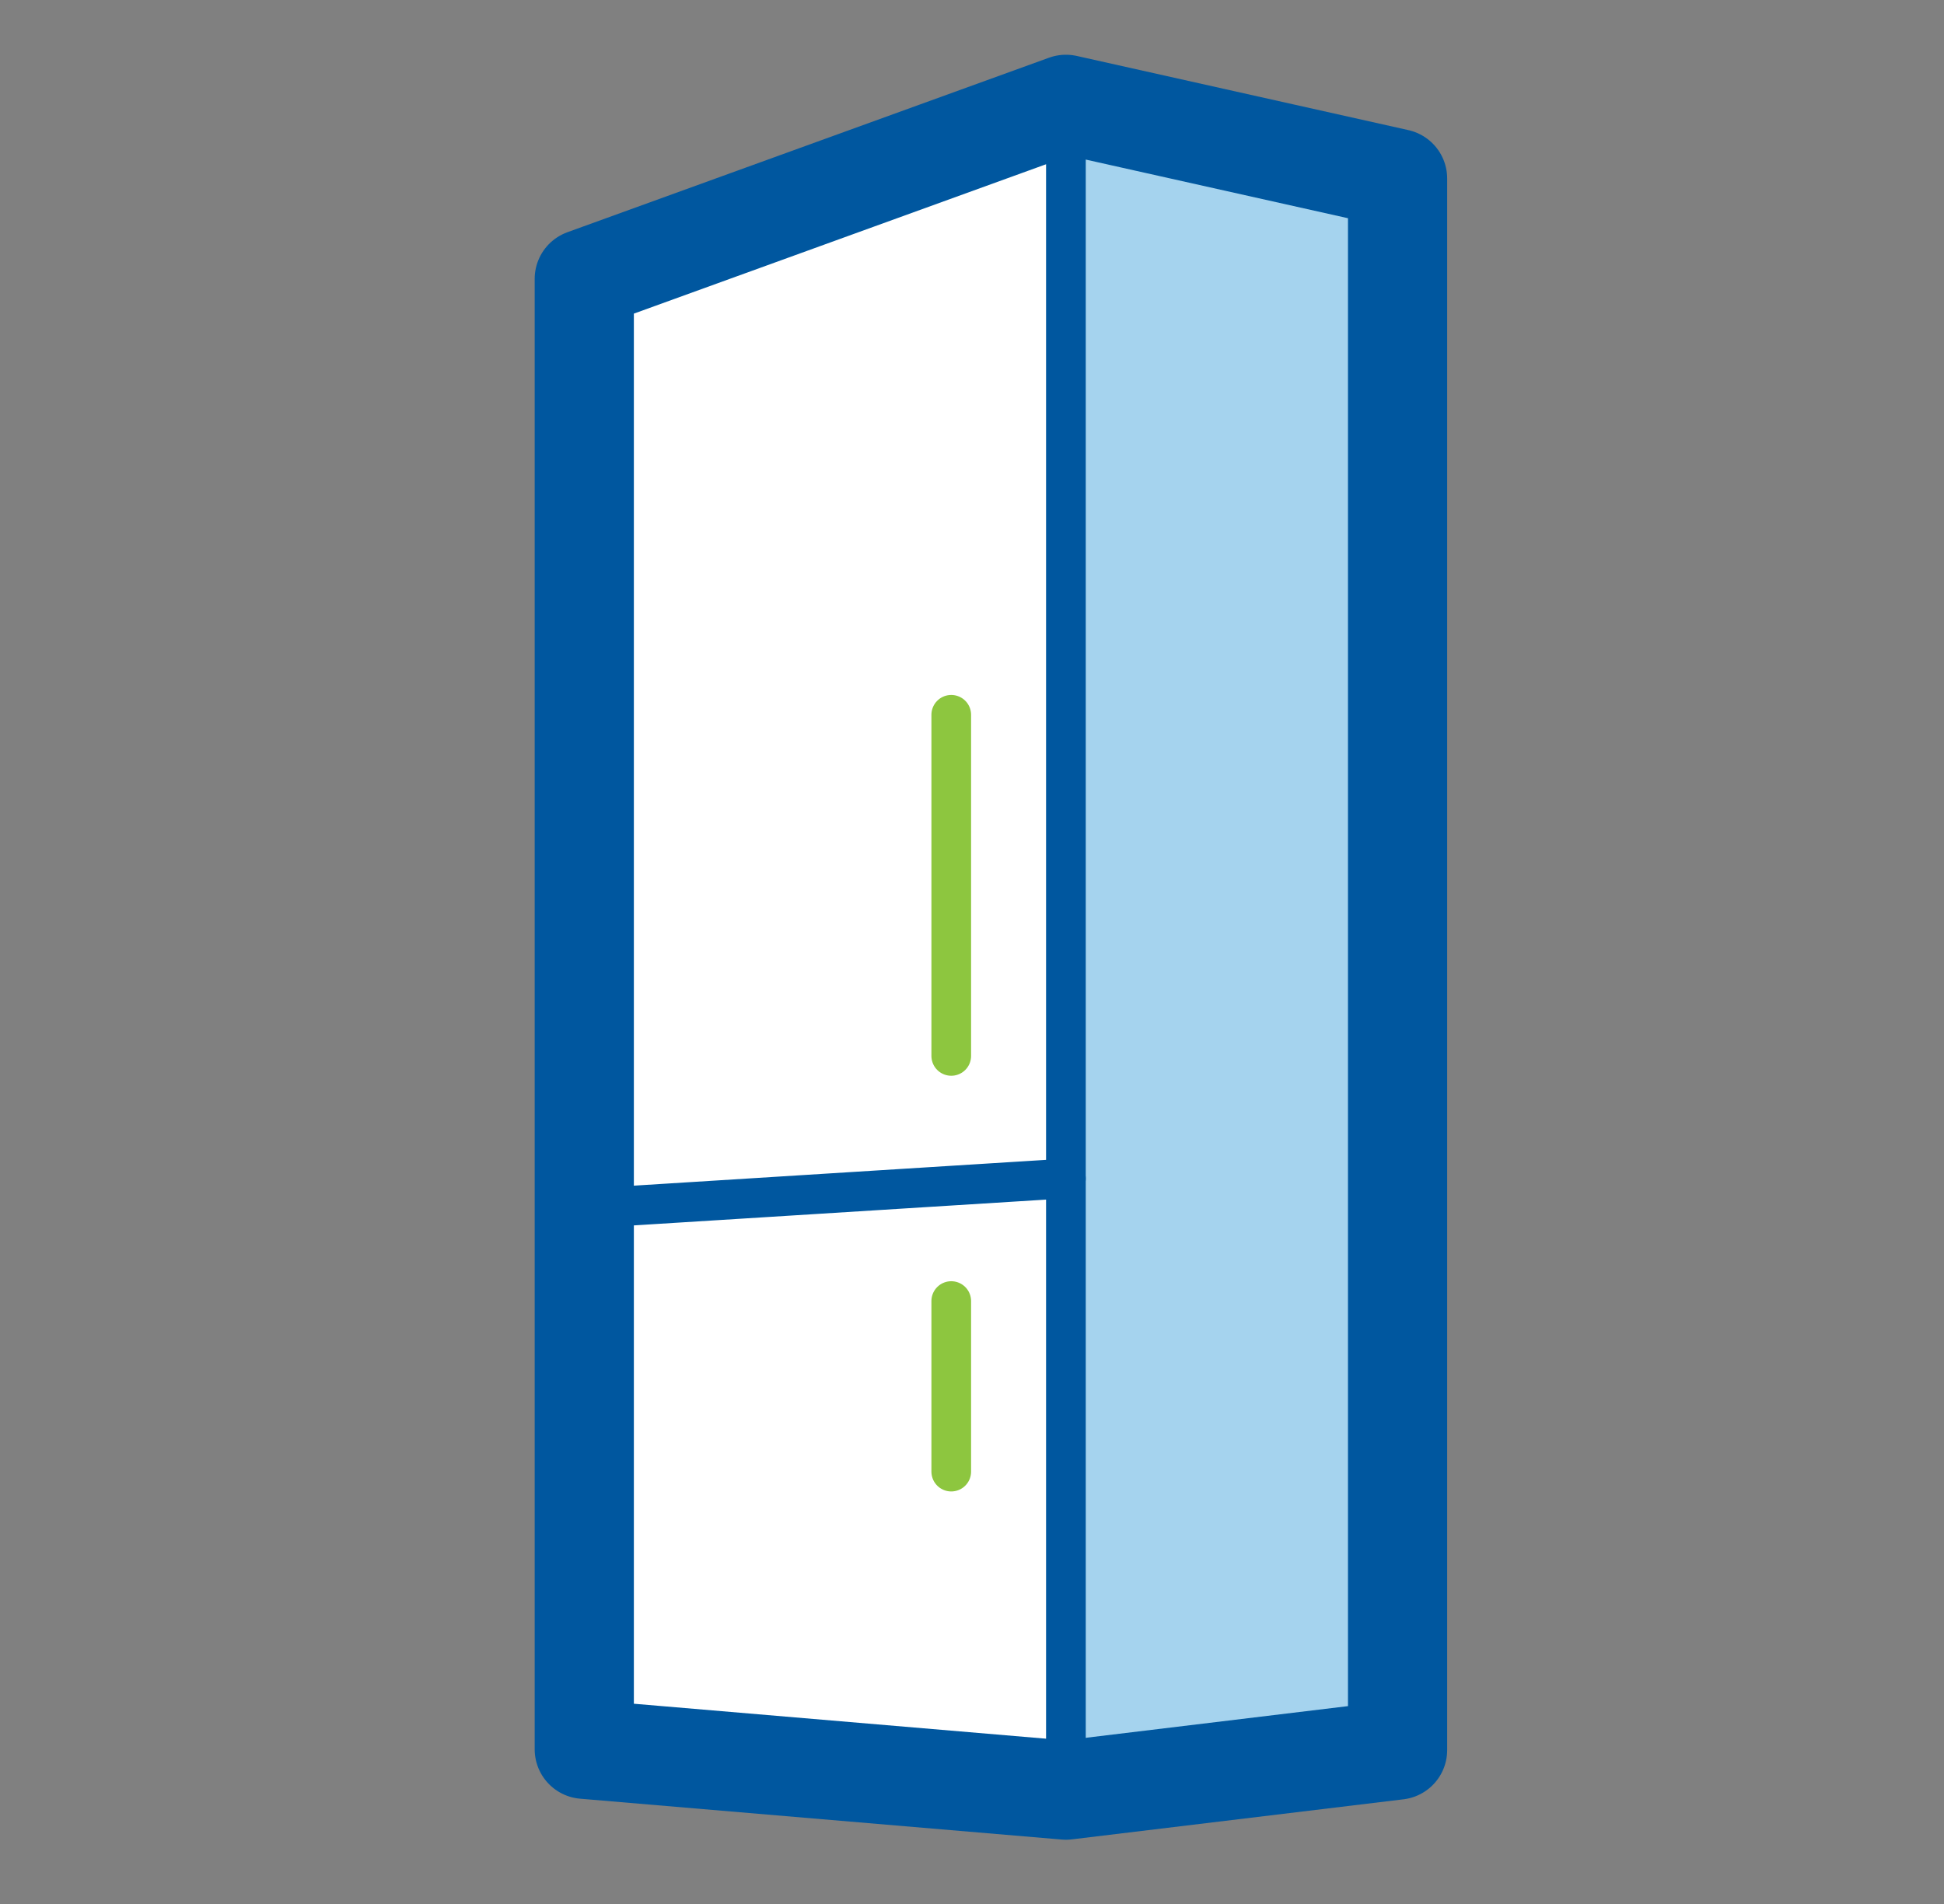
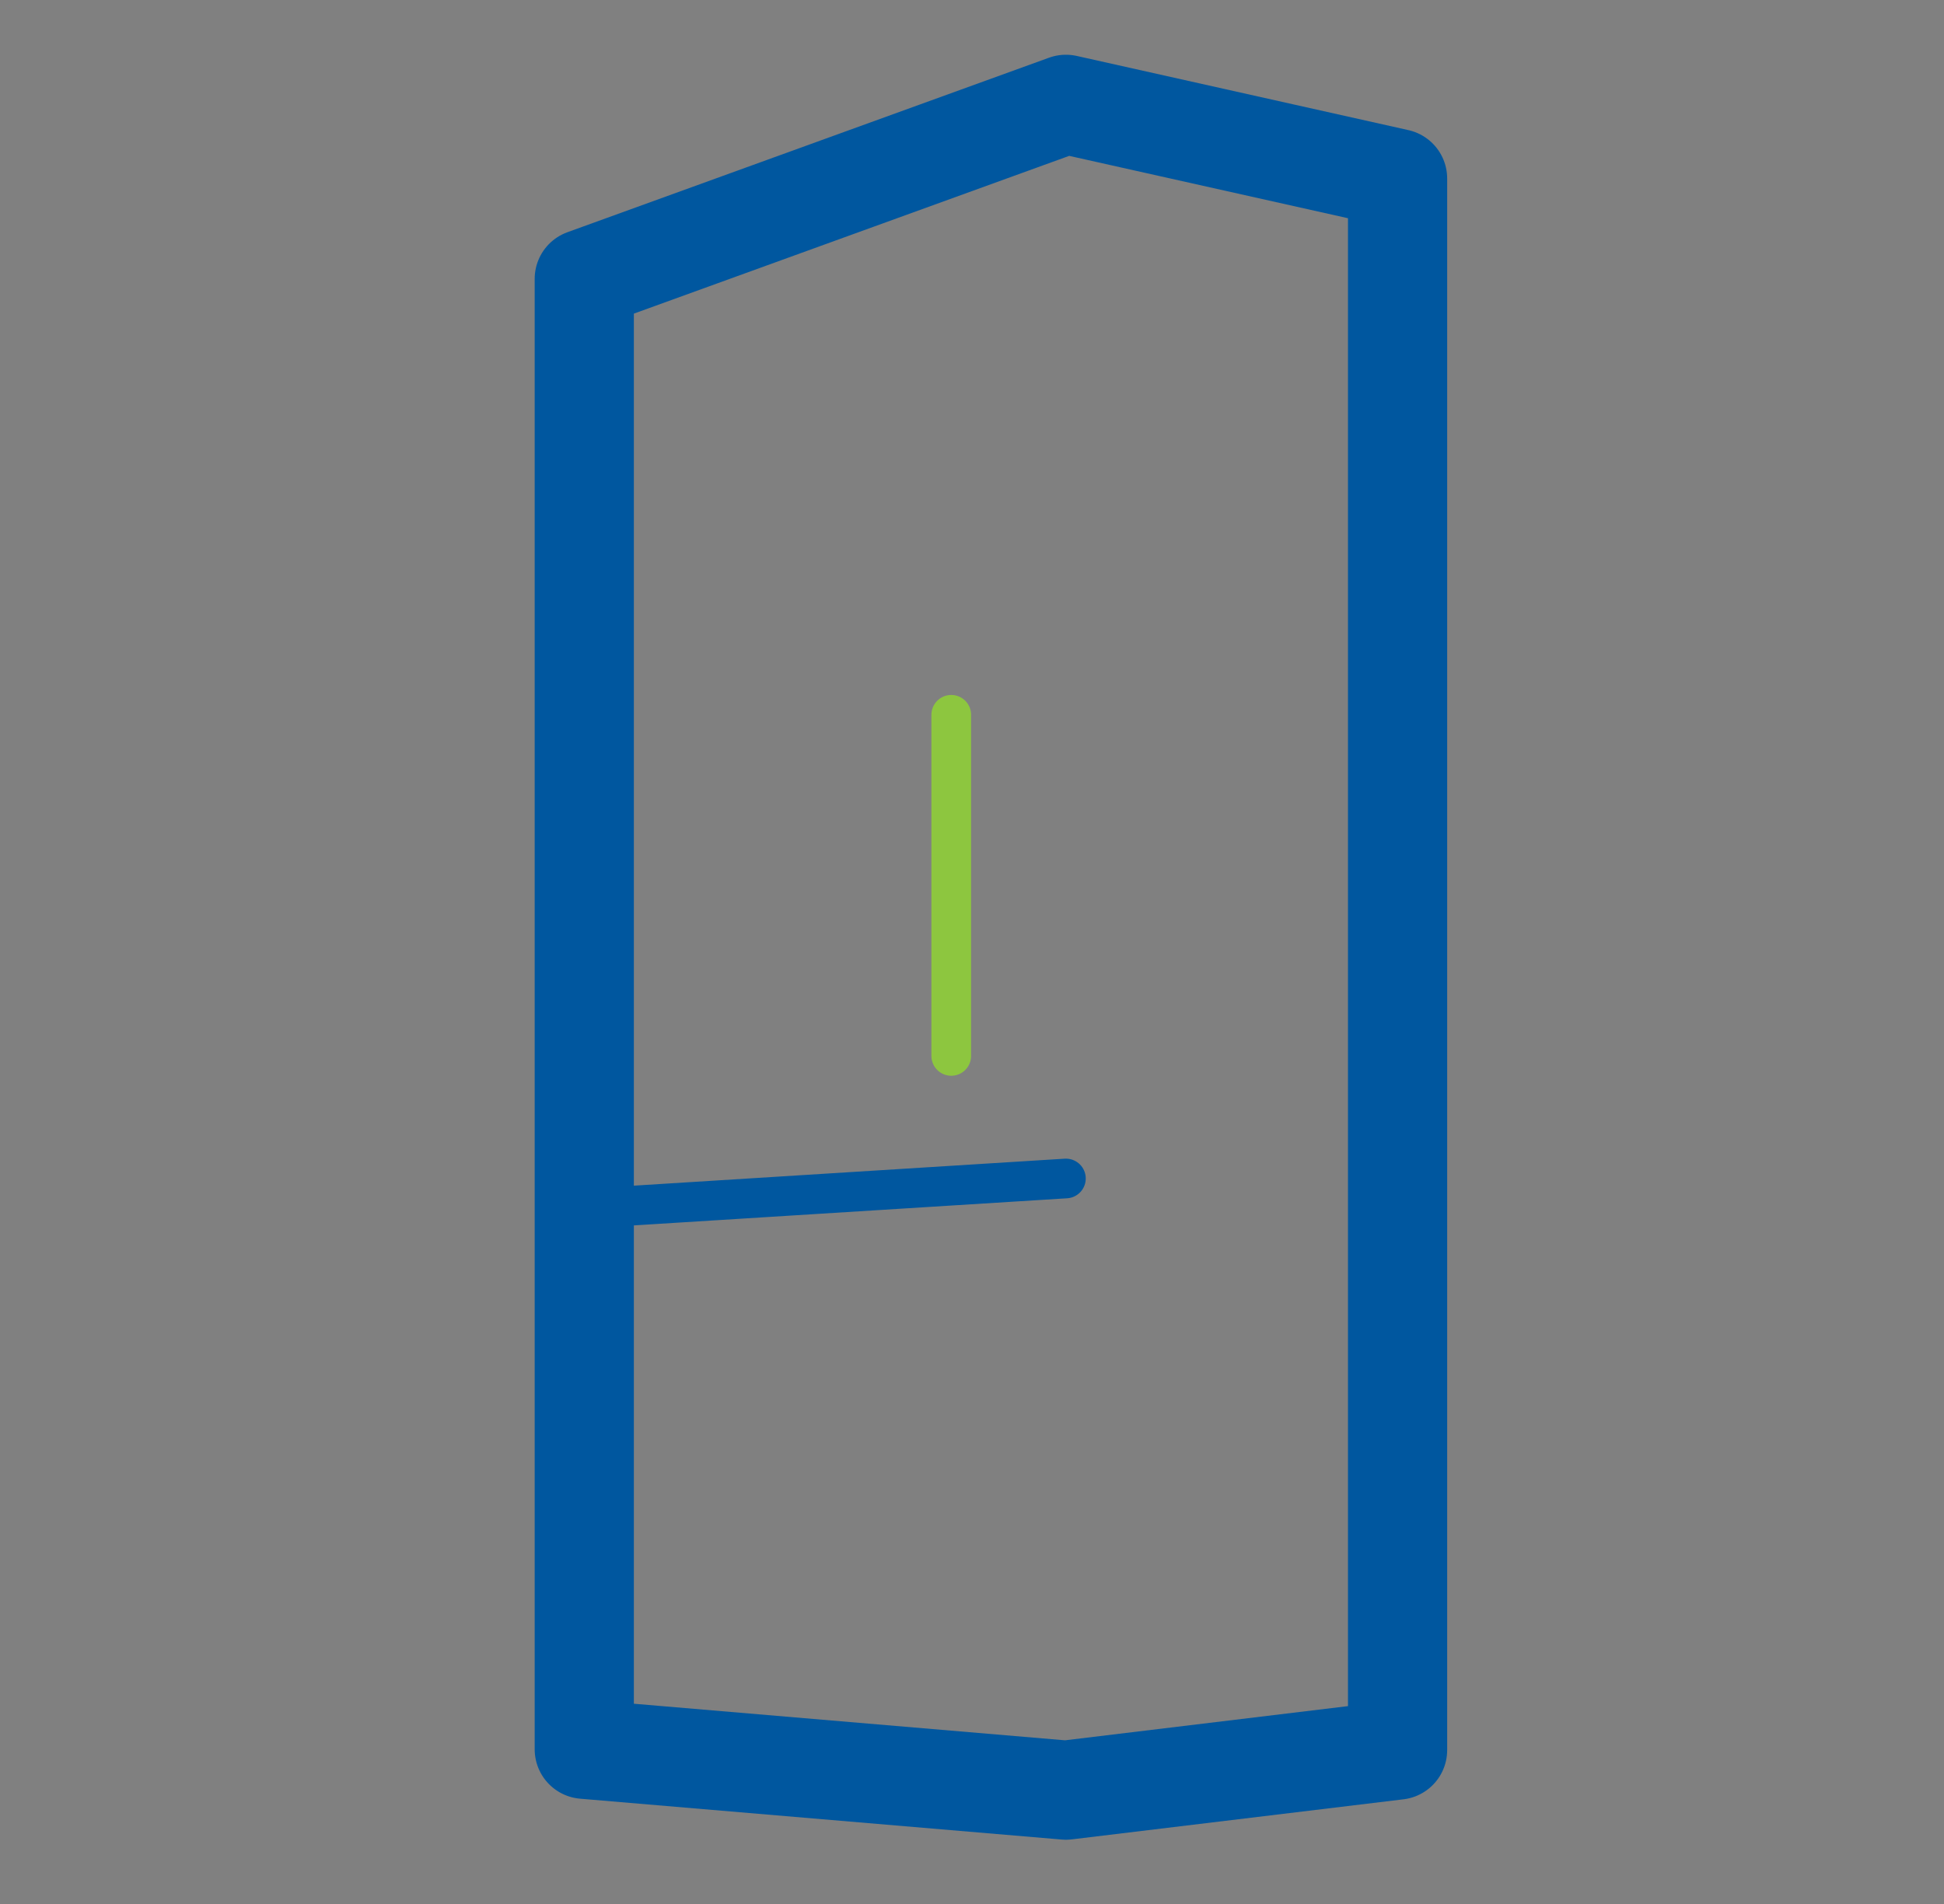
<svg xmlns="http://www.w3.org/2000/svg" width="49" height="48" viewBox="0 0 49 48" fill="none">
  <rect x="0" y="0" width="49" height="48" fill="#808080" stroke="none" />
-   <path d="M26.867 2.63L14.727 7.03V44.1L26.867 45.13L35.227 44.12V4.5L26.867 2.63Z" fill="white" />
-   <path d="M26.867 2.63L14.727 7.03V44.1L26.867 45.13L35.227 44.12V4.5L26.867 2.63Z" fill="white" />
-   <path d="M26.867 45.13L35.227 44.3V4.5L26.867 2V45.13Z" fill="#A5D3EE" />
-   <path d="M26.867 2.63V45.4" stroke="#00579F" stroke-miterlimit="10" stroke-linecap="round" stroke-linejoin="round" />
  <path d="M26.867 2.63L14.727 7.03V44.1L26.867 45.13L35.227 44.12V4.5L26.867 2.63Z" stroke="#00579F" stroke-width="2.5" stroke-miterlimit="10" stroke-linecap="round" stroke-linejoin="round" />
  <path d="M26.867 29.71L14.727 30.47" stroke="#00579F" stroke-miterlimit="10" stroke-linecap="round" stroke-linejoin="round" />
  <path d="M23.977 18.02V26.62" stroke="#8DC63F" stroke-miterlimit="10" stroke-linecap="round" />
-   <path d="M23.977 32.8V37.1" stroke="#8DC63F" stroke-miterlimit="10" stroke-linecap="round" />
</svg>